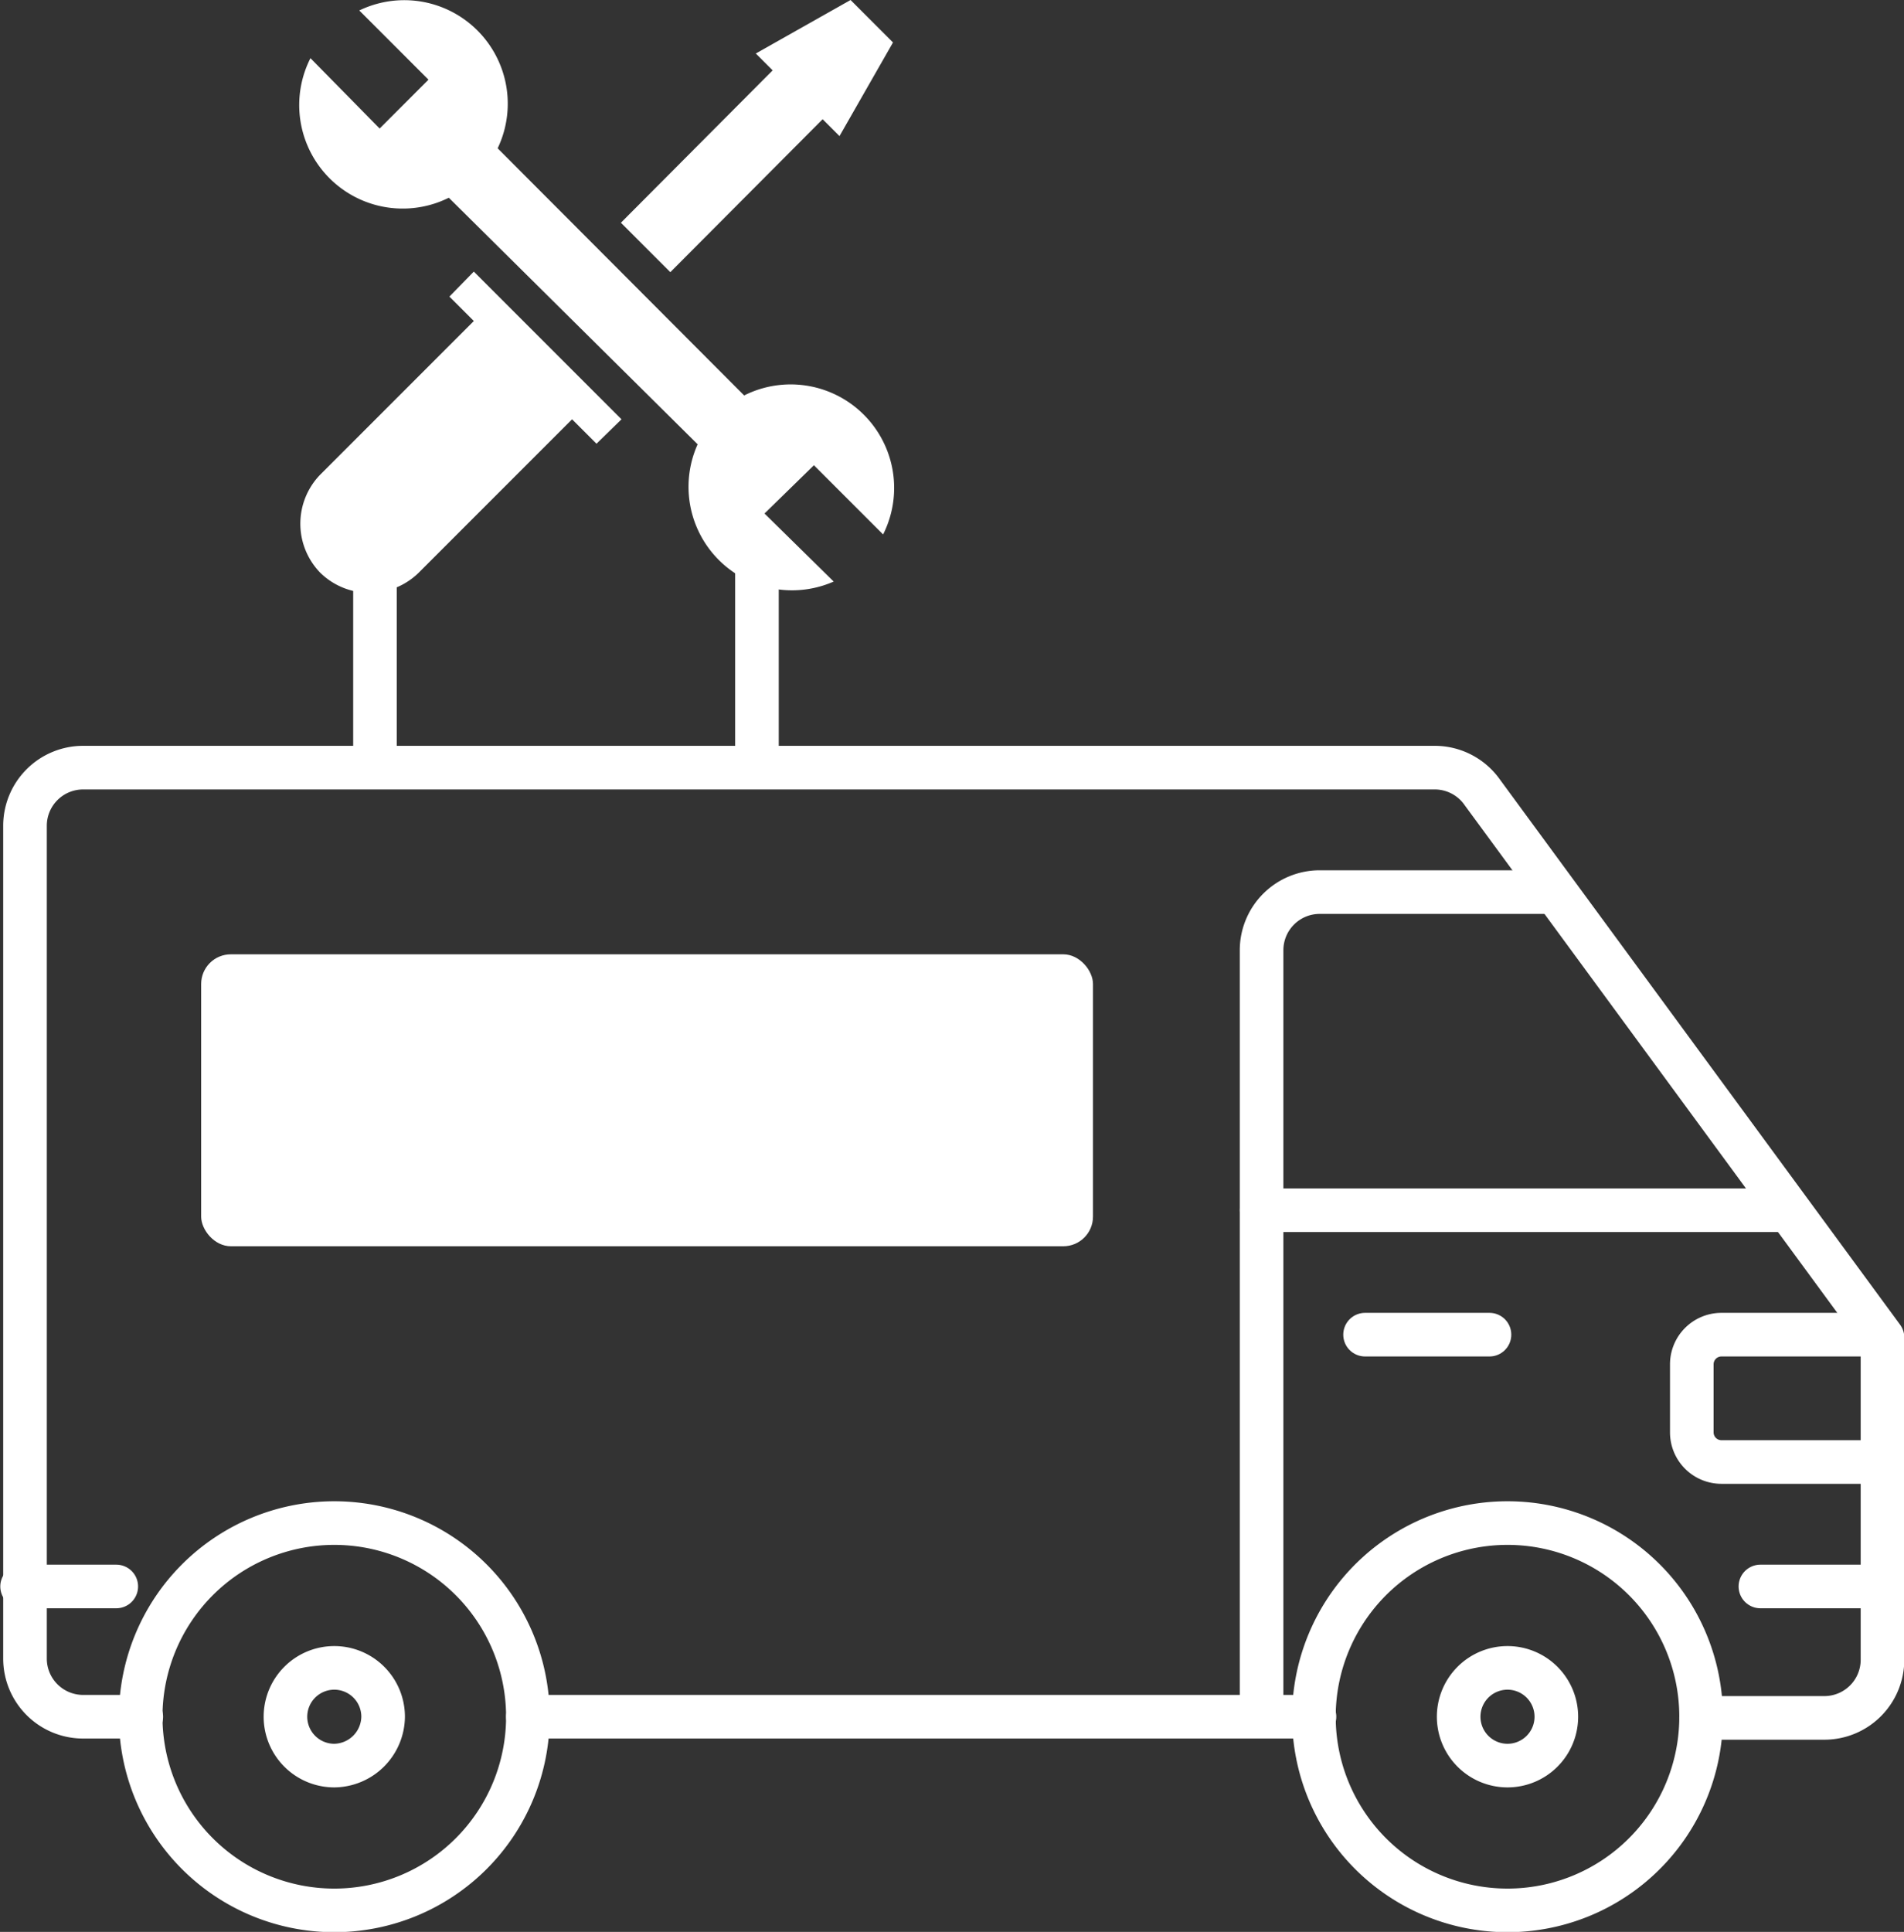
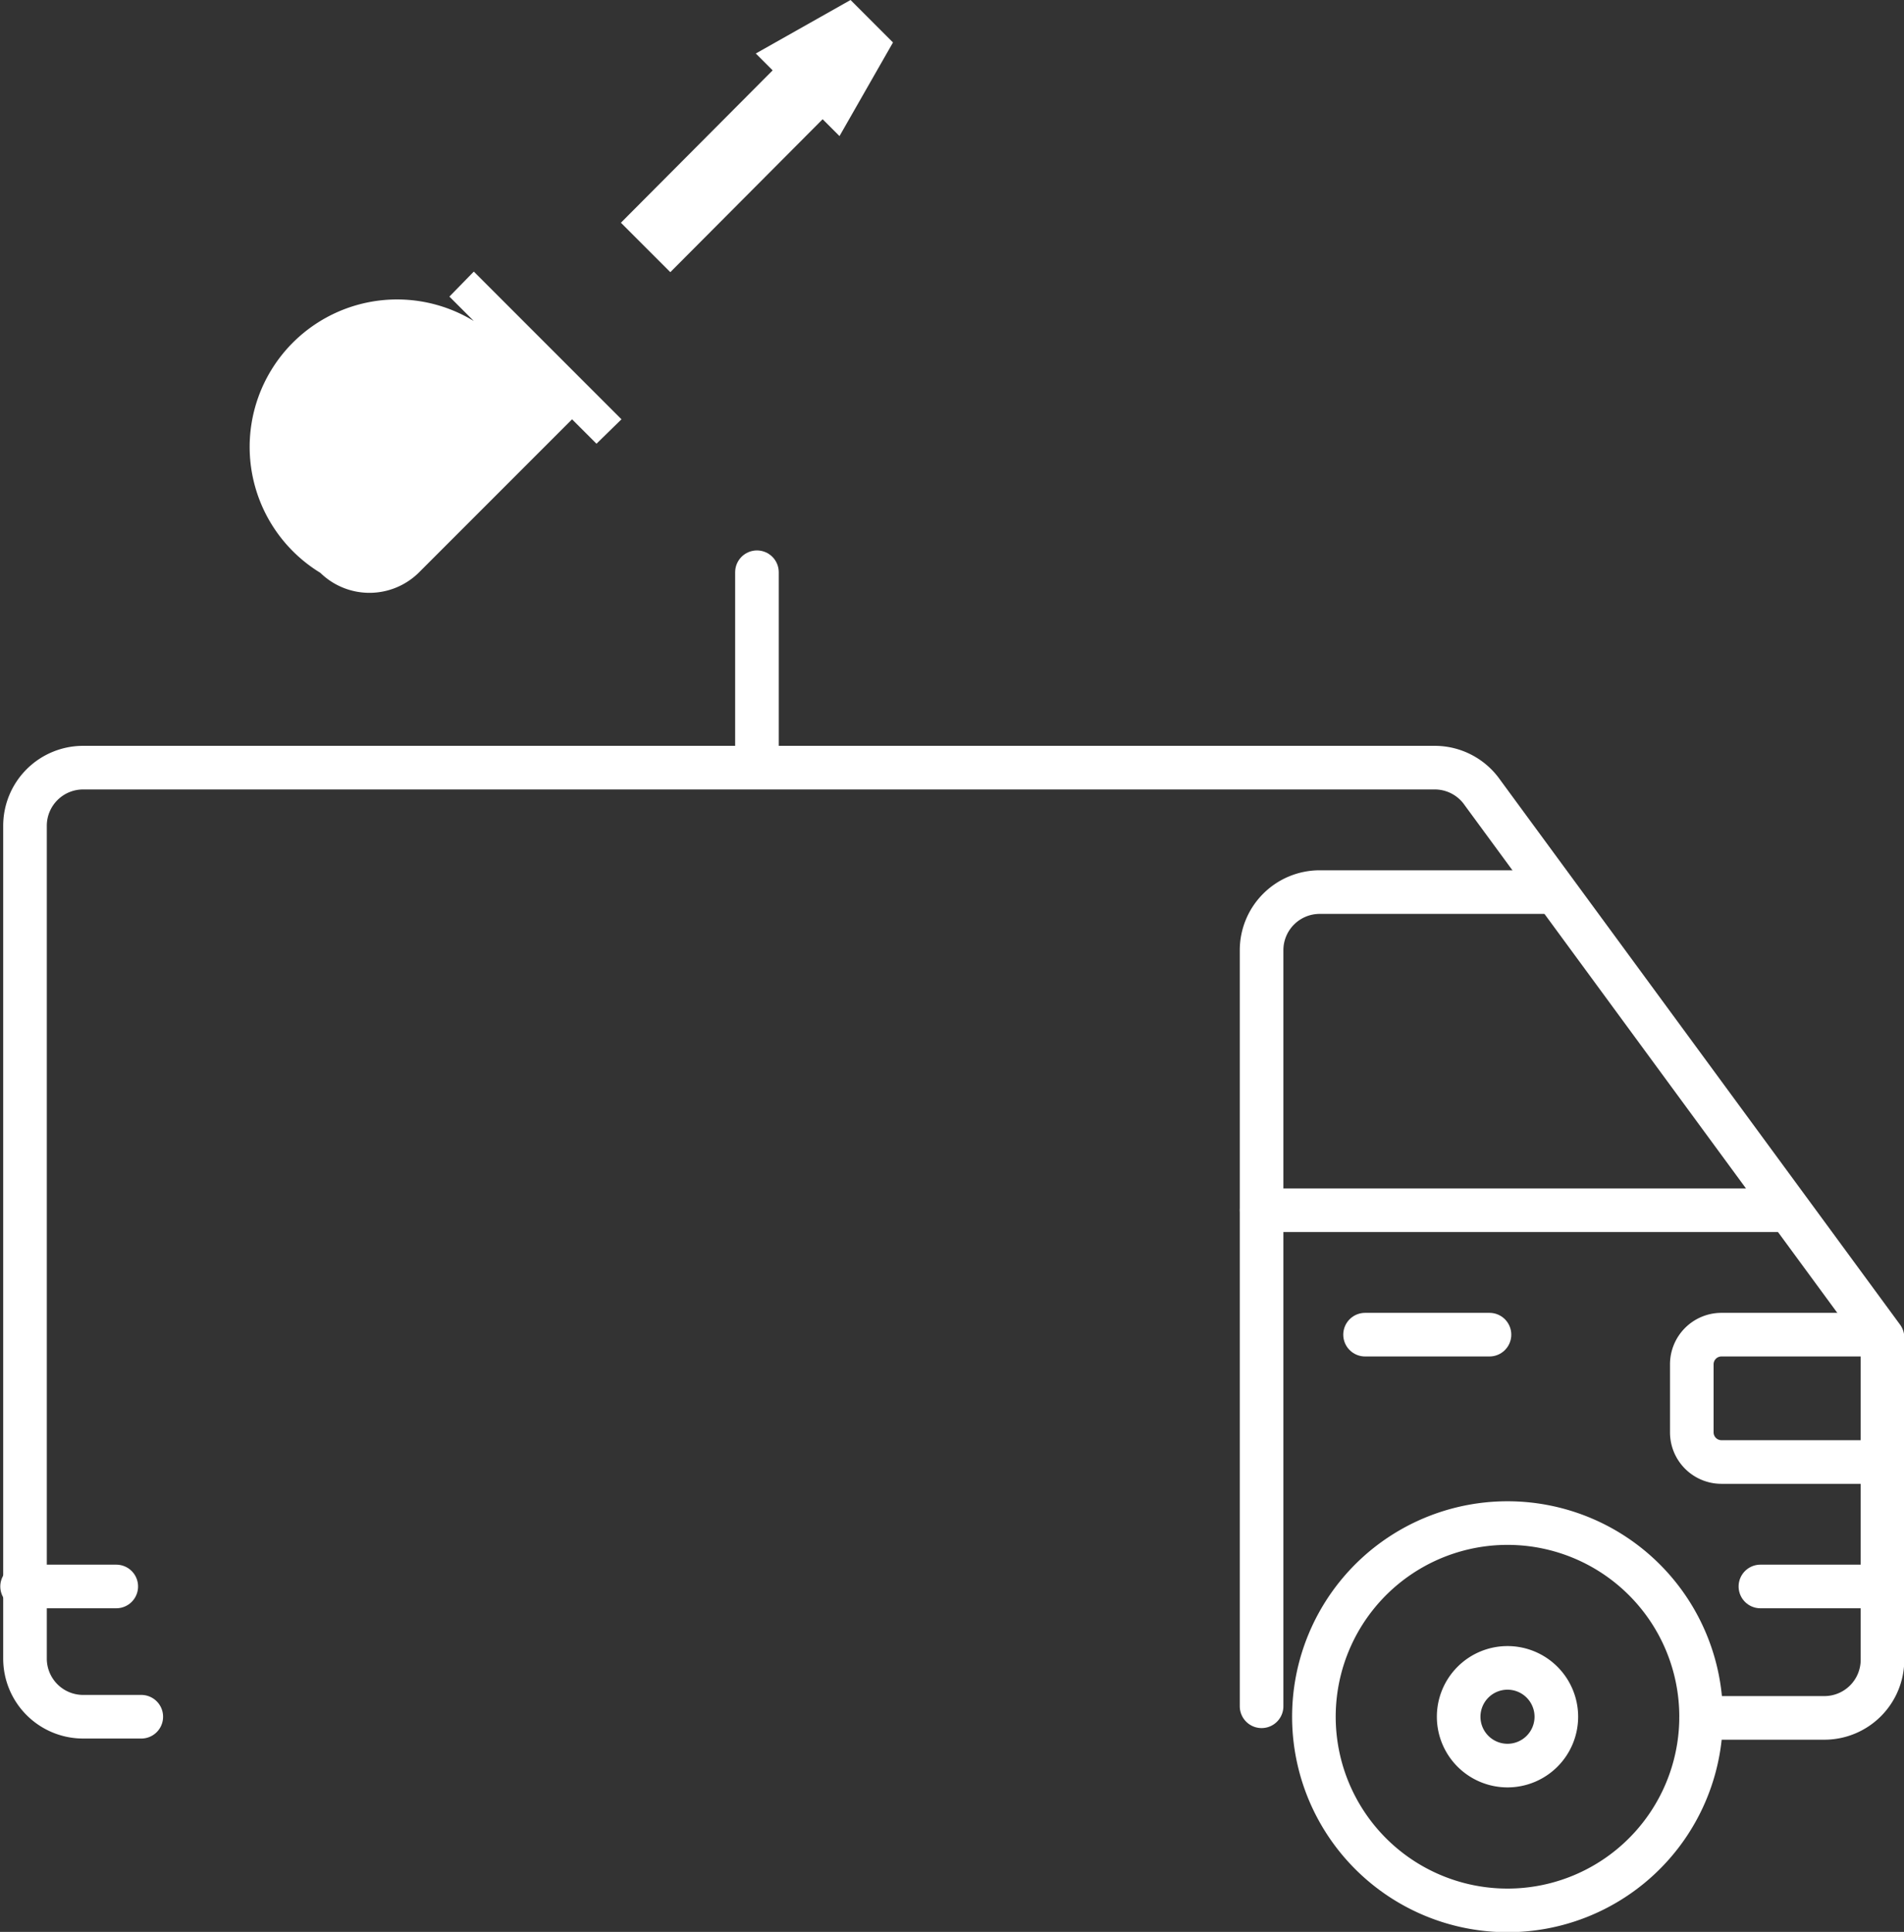
<svg xmlns="http://www.w3.org/2000/svg" viewBox="0 0 32.75 33.22">
  <rect x="0" y="0" width="32.75" height="33.22" fill="#333333" stroke="none" />
  <defs>
    <style>.cls-1,.cls-2{fill:none;stroke:#fff;stroke-width:0.75px;}.cls-1{stroke-linecap:round;stroke-linejoin:round;}.cls-2{stroke-miterlimit:10;}.cls-3{fill:#fff;}</style>
  </defs>
  <title>Asset 173</title>
  <g id="Layer_2" data-name="Layer 2">
    <g id="Layer_1-2" data-name="Layer 1">
      <path class="cls-1" d="M32.13,25.14H29.61a.51.51,0,0,1-.51-.51V23.46a.51.51,0,0,1,.51-.51h2.52" />
-       <path class="cls-1" d="M22.61,29.52H9.08" />
      <path class="cls-1" d="M2.43,29.52h-1a1,1,0,0,1-1-1V14.2a1,1,0,0,1,1-1H24.67a1,1,0,0,1,.83.43L32.38,23v5.54a1,1,0,0,1-1,1H29.26" />
      <path class="cls-1" d="M21.7,29.34v-13a1,1,0,0,1,1-1h4" />
      <line class="cls-1" x1="21.7" y1="20.81" x2="30.59" y2="20.81" />
      <line class="cls-1" x1="23.48" y1="22.95" x2="25.62" y2="22.95" />
      <line class="cls-1" x1="2" y1="27.28" x2="0.38" y2="27.28" />
      <line class="cls-1" x1="30.28" y1="27.28" x2="32.13" y2="27.28" />
-       <path class="cls-2" d="M5.75,26.19a3.33,3.33,0,1,0,3.33,3.33A3.33,3.33,0,0,0,5.75,26.19Zm0,4.17a.84.84,0,1,1,.84-.84A.85.85,0,0,1,5.75,30.36Z" />
      <path class="cls-2" d="M25.94,26.19a3.33,3.33,0,1,0,3.32,3.33A3.33,3.33,0,0,0,25.94,26.19Zm0,4.17a.84.84,0,1,1,.83-.84A.84.84,0,0,1,25.94,30.36Z" />
-       <path class="cls-3" d="M5.34,1A1.78,1.78,0,0,0,7.72,3.4L12,7.64A1.78,1.78,0,0,0,14.34,10L13.15,8.83,14,8l1.19,1.19A1.78,1.78,0,0,0,12.8,6.8L8.56,2.55A1.78,1.78,0,0,0,6.18.18L7.37,1.37l-.84.84Z" />
-       <path class="cls-3" d="M5.51,9.85a1.21,1.21,0,0,0,1.69,0L9.84,7.21l.42.42.43-.42L8.15,4.67l-.42.43.42.42L5.51,8.16A1.21,1.21,0,0,0,5.51,9.85Z" />
+       <path class="cls-3" d="M5.51,9.85a1.21,1.21,0,0,0,1.69,0L9.84,7.21l.42.42.43-.42L8.15,4.67l-.42.43.42.42A1.21,1.21,0,0,0,5.51,9.85Z" />
      <path class="cls-3" d="M13,.92l.29.29L10.68,3.83l.85.85,2.62-2.63.29.29L15.36.73,14.63,0Z" />
-       <rect class="cls-3" x="3.46" y="16.41" width="15.34" height="5.02" rx="0.51" />
-       <line class="cls-1" x1="6.45" y1="9.84" x2="6.45" y2="13.17" />
      <line class="cls-1" x1="13.02" y1="9.84" x2="13.02" y2="13.17" />
    </g>
  </g>
</svg>